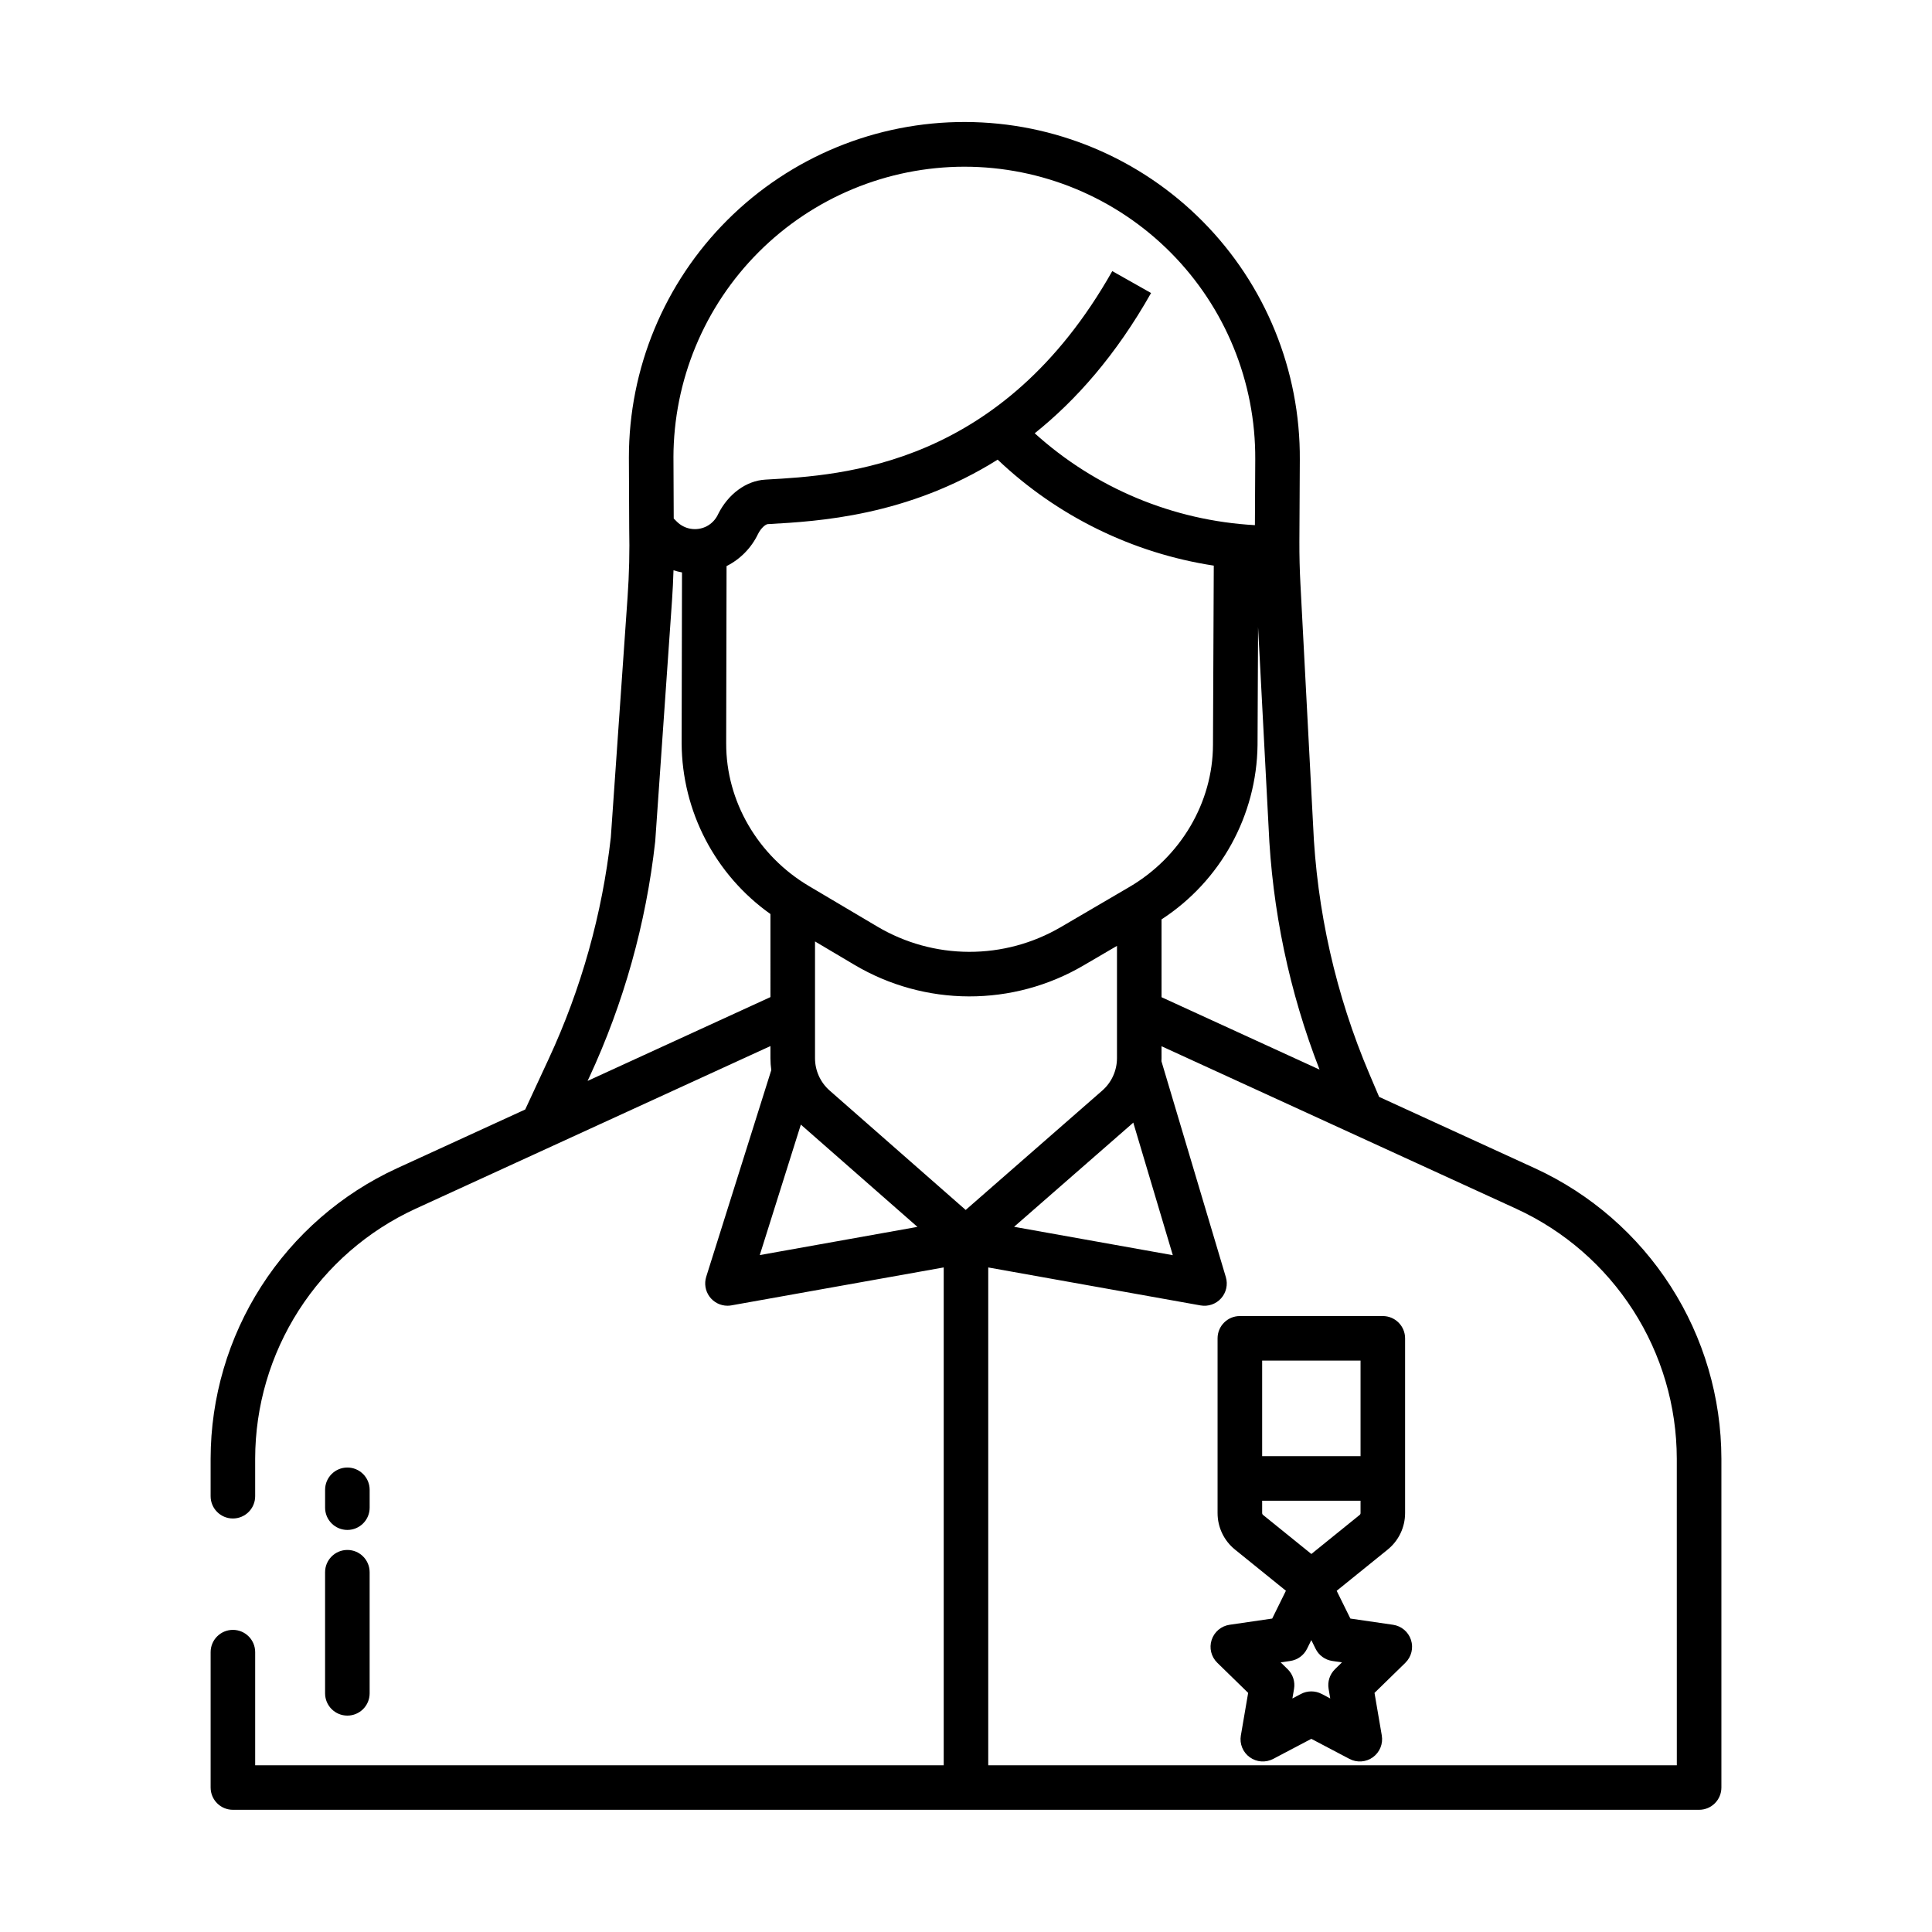
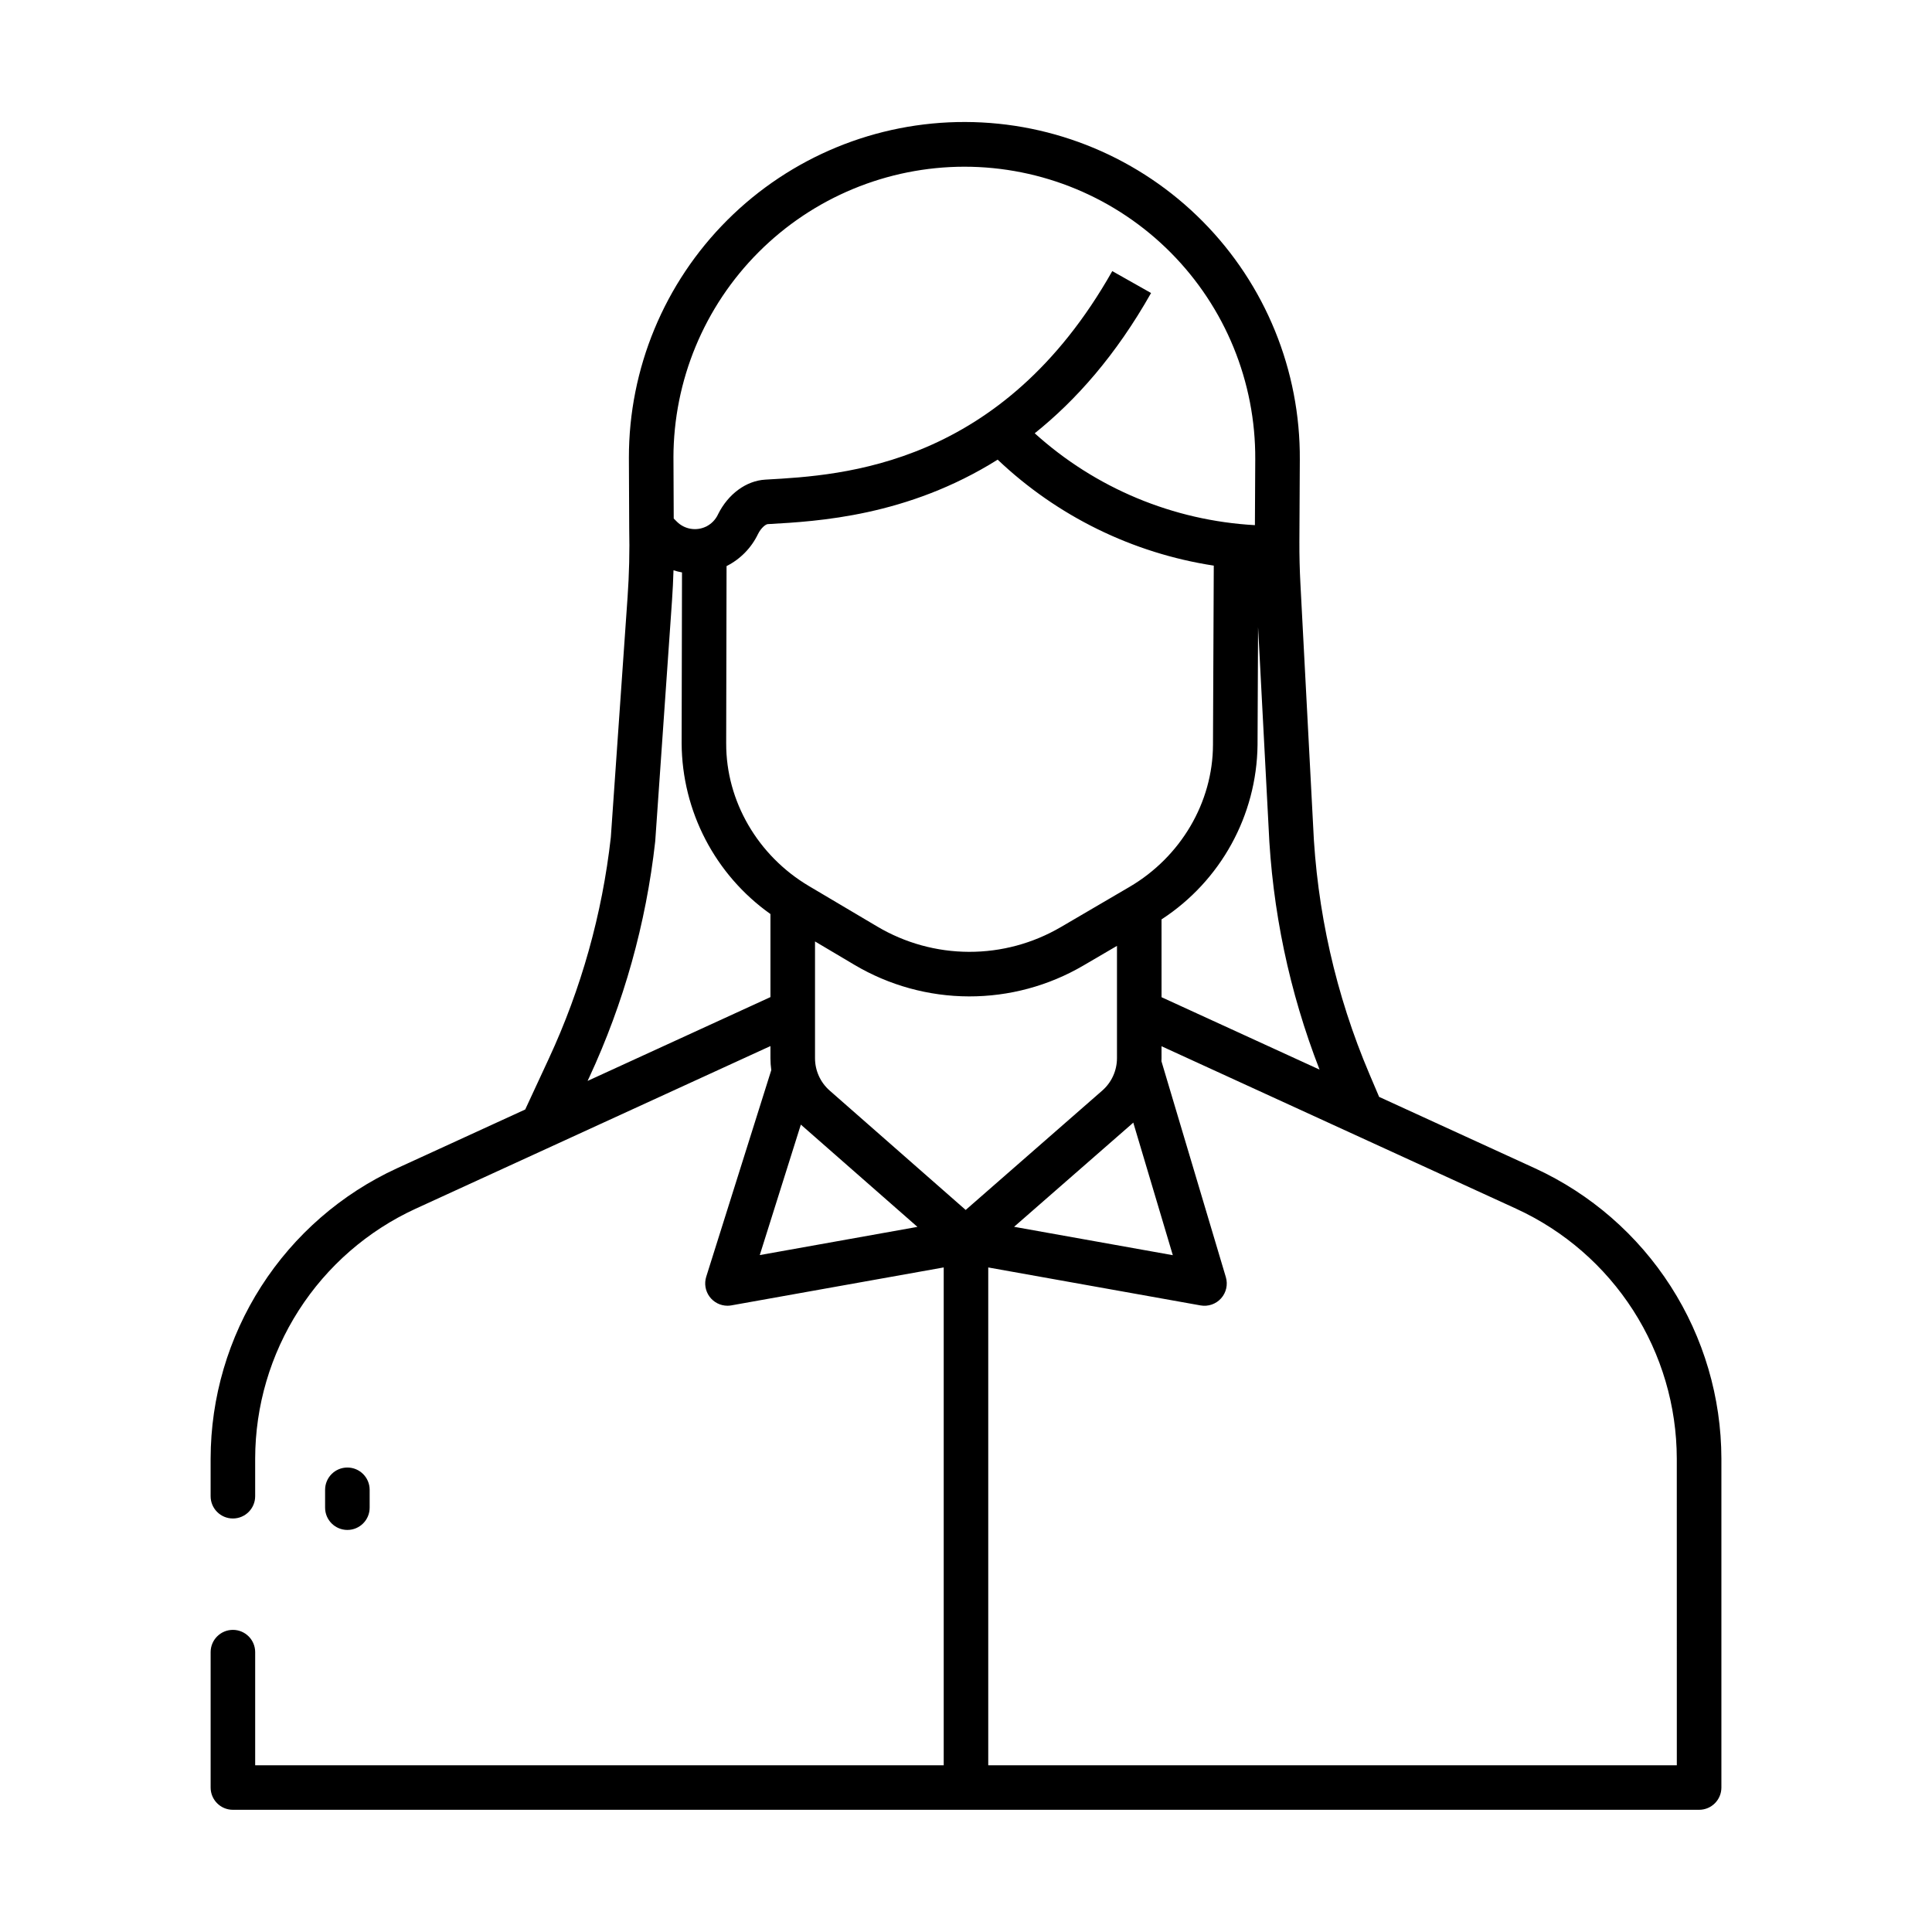
<svg xmlns="http://www.w3.org/2000/svg" fill="#000000" width="800px" height="800px" version="1.1" viewBox="144 144 512 512">
  <g>
-     <path d="m513.16 574.58-11.297-1.645-3.629-7.356 13.5-10.914 0.004-0.004c2.93-2.363 4.633-5.93 4.625-9.699v-46.289c0-3.262-2.644-5.906-5.906-5.906h-37.883c-3.262 0-5.906 2.644-5.906 5.906v46.293-0.004c-0.008 3.769 1.695 7.336 4.625 9.699l13.488 10.902-3.633 7.371-11.285 1.645c-2.223 0.324-4.07 1.879-4.766 4.016-0.695 2.137-0.117 4.481 1.492 6.051l8.184 7.984-1.93 11.277-0.004 0.004c-0.383 2.215 0.531 4.453 2.348 5.773 1.82 1.32 4.231 1.492 6.219 0.445l10.105-5.32 10.105 5.32c1.988 1.047 4.398 0.875 6.219-0.445 1.82-1.32 2.731-3.559 2.352-5.773l-1.93-11.277 8.184-7.984-0.004-0.004c1.605-1.57 2.184-3.914 1.488-6.051-0.695-2.137-2.543-3.695-4.766-4.016zm-34.676-70.004h26.074v25.32h-26.074zm0.246 40.902c-0.156-0.125-0.246-0.316-0.246-0.516v-3.258h26.074v3.258h0.004c0 0.199-0.09 0.391-0.246 0.516l-12.793 10.344zm19.059 40.867v0.004c-1.391 1.355-2.023 3.309-1.695 5.219l0.434 2.539-2.262-1.195v0.004c-1.723-0.906-3.781-0.906-5.504 0l-2.262 1.195 0.434-2.539v-0.004c0.328-1.91-0.305-3.863-1.695-5.219l-1.848-1.805 2.547-0.371c1.926-0.281 3.586-1.488 4.445-3.234l1.129-2.297 1.133 2.297c0.859 1.746 2.519 2.953 4.445 3.234l2.547 0.371z" />
-     <path d="m230.15 592.75c0 3.262 2.644 5.902 5.906 5.902 3.262 0 5.902-2.641 5.902-5.902v-32.094c0-3.258-2.641-5.902-5.902-5.902-3.262 0-5.906 2.644-5.906 5.902z" />
    <path d="m236.06 549.45c3.262 0 5.902-2.644 5.902-5.902v-4.731c0-3.262-2.641-5.906-5.902-5.906-3.262 0-5.906 2.644-5.906 5.906v4.731c0 3.258 2.644 5.902 5.906 5.902z" />
    <path d="m550.81 453.62-41.328-18.934-2.559-6.019c-8.93-20.988-13.992-43.418-14.949-66.203l-3.352-63.824c-0.195-3.676-0.285-7.402-0.27-11.07l0.113-21.75c0.156-23.633-9.105-46.359-25.738-63.148-16.633-16.793-39.266-26.27-62.902-26.34-23.633-0.07-46.32 9.273-63.051 25.969-16.734 16.695-26.129 39.363-26.109 62.996l0.082 18.598v0.055 0.055c0.137 6.047-0.008 12.172-0.43 18.203l-4.441 63.695c-2.281 20.324-7.84 40.145-16.453 58.691l-6.234 13.434-34.016 15.594c-14.711 6.777-27.176 17.617-35.922 31.25s-13.406 29.48-13.434 45.68v9.961c0 3.258 2.641 5.902 5.902 5.902s5.902-2.644 5.902-5.902v-9.965c0.023-13.938 4.035-27.578 11.562-39.309 7.523-11.73 18.25-21.062 30.91-26.891l94.082-43.129v3.223-0.004c0.004 1.055 0.078 2.106 0.223 3.152l-17.242 54.766c-0.562 1.793-0.238 3.746 0.871 5.262 1.113 1.516 2.879 2.414 4.762 2.414 0.348 0 0.695-0.031 1.039-0.094l56.266-10.055v131.93h-182.47v-29.973c0-3.262-2.641-5.906-5.902-5.906s-5.902 2.644-5.902 5.906v35.875c0 3.262 2.641 5.902 5.902 5.902h388.56c3.262 0 5.906-2.641 5.906-5.902v-87.156c-0.027-16.199-4.691-32.055-13.441-45.688s-21.219-24.477-35.934-31.25zm-73.406-143.44 2.777 52.848c0.934 22.074 5.5 43.84 13.516 64.43l-41.875-19.188-0.004-20.621c15.672-10.188 25.219-27.531 25.445-46.219zm-77.836-122c20.527 0 40.207 8.191 54.68 22.754 14.469 14.559 22.535 34.293 22.406 54.82l-0.09 17.418c-21.664-1.199-42.262-9.793-58.352-24.348 10.898-8.719 21.52-20.684 30.832-37.172l-10.281-5.805c-29.242 51.758-71.391 54.113-91.645 55.242l-0.297 0.02c-5.059 0.281-9.863 3.805-12.535 9.191l0.004 0.004c-0.641 1.375-1.719 2.5-3.07 3.195l-0.168 0.078c-2.582 1.219-5.652 0.688-7.672-1.328l-0.836-0.836-0.07-16.137h-0.004c0.023-20.438 8.152-40.035 22.605-54.488 14.453-14.457 34.051-22.586 54.492-22.609zm-51.391 220.06-48.457 22.215 0.41-0.887h0.004c9.168-19.746 15.078-40.844 17.492-62.477 0.008-0.082 0.016-0.164 0.023-0.246l4.449-63.82c0.184-2.617 0.305-5.254 0.387-7.891h0.004c0.738 0.234 1.488 0.426 2.25 0.566l-0.098 45.301c0.105 17.988 8.867 34.82 23.535 45.23zm-11.73-67.207 0.098-47.008 0.004-0.004c3.633-1.832 6.559-4.812 8.32-8.477 0.832-1.68 2.051-2.617 2.609-2.648l0.297-0.016c12.91-0.723 36.684-2.051 60.613-17.066l0.004-0.004c15.781 14.984 35.766 24.785 57.273 28.086l-0.211 47.492c-0.043 15.258-8.527 29.688-22.141 37.66l-18.18 10.641v-0.004c-7.379 4.32-15.781 6.586-24.332 6.562-8.555-0.023-16.941-2.336-24.301-6.695l-18.121-10.738c-13.566-8.039-21.973-22.516-21.93-37.781zm107.88 100.46 10.48 35.145-42.062-7.523 31.125-27.195c0.156-0.141 0.305-0.285 0.457-0.426zm-98.98 35.117 10.887-34.578 30.898 27.105zm18.539-43.582c-2.473-2.164-3.894-5.293-3.898-8.578v-30.957l10.488 6.223c9.172 5.43 19.629 8.312 30.289 8.34 10.66 0.031 21.133-2.793 30.332-8.176l8.914-5.215v29.766c-0.004 3.297-1.43 6.43-3.914 8.594l-36.18 31.625zm224.49 178.79h-182.48v-131.93l56.266 10.062c2.019 0.359 4.078-0.352 5.445-1.879 1.363-1.531 1.84-3.656 1.254-5.621l-17.066-57.215c0.008-0.27 0.023-0.535 0.023-0.805l-0.004-3.168 94.07 43.098v0.004c12.664 5.824 23.391 15.156 30.922 26.887 7.527 11.73 11.539 25.371 11.562 39.312z" />
  </g>
</svg>